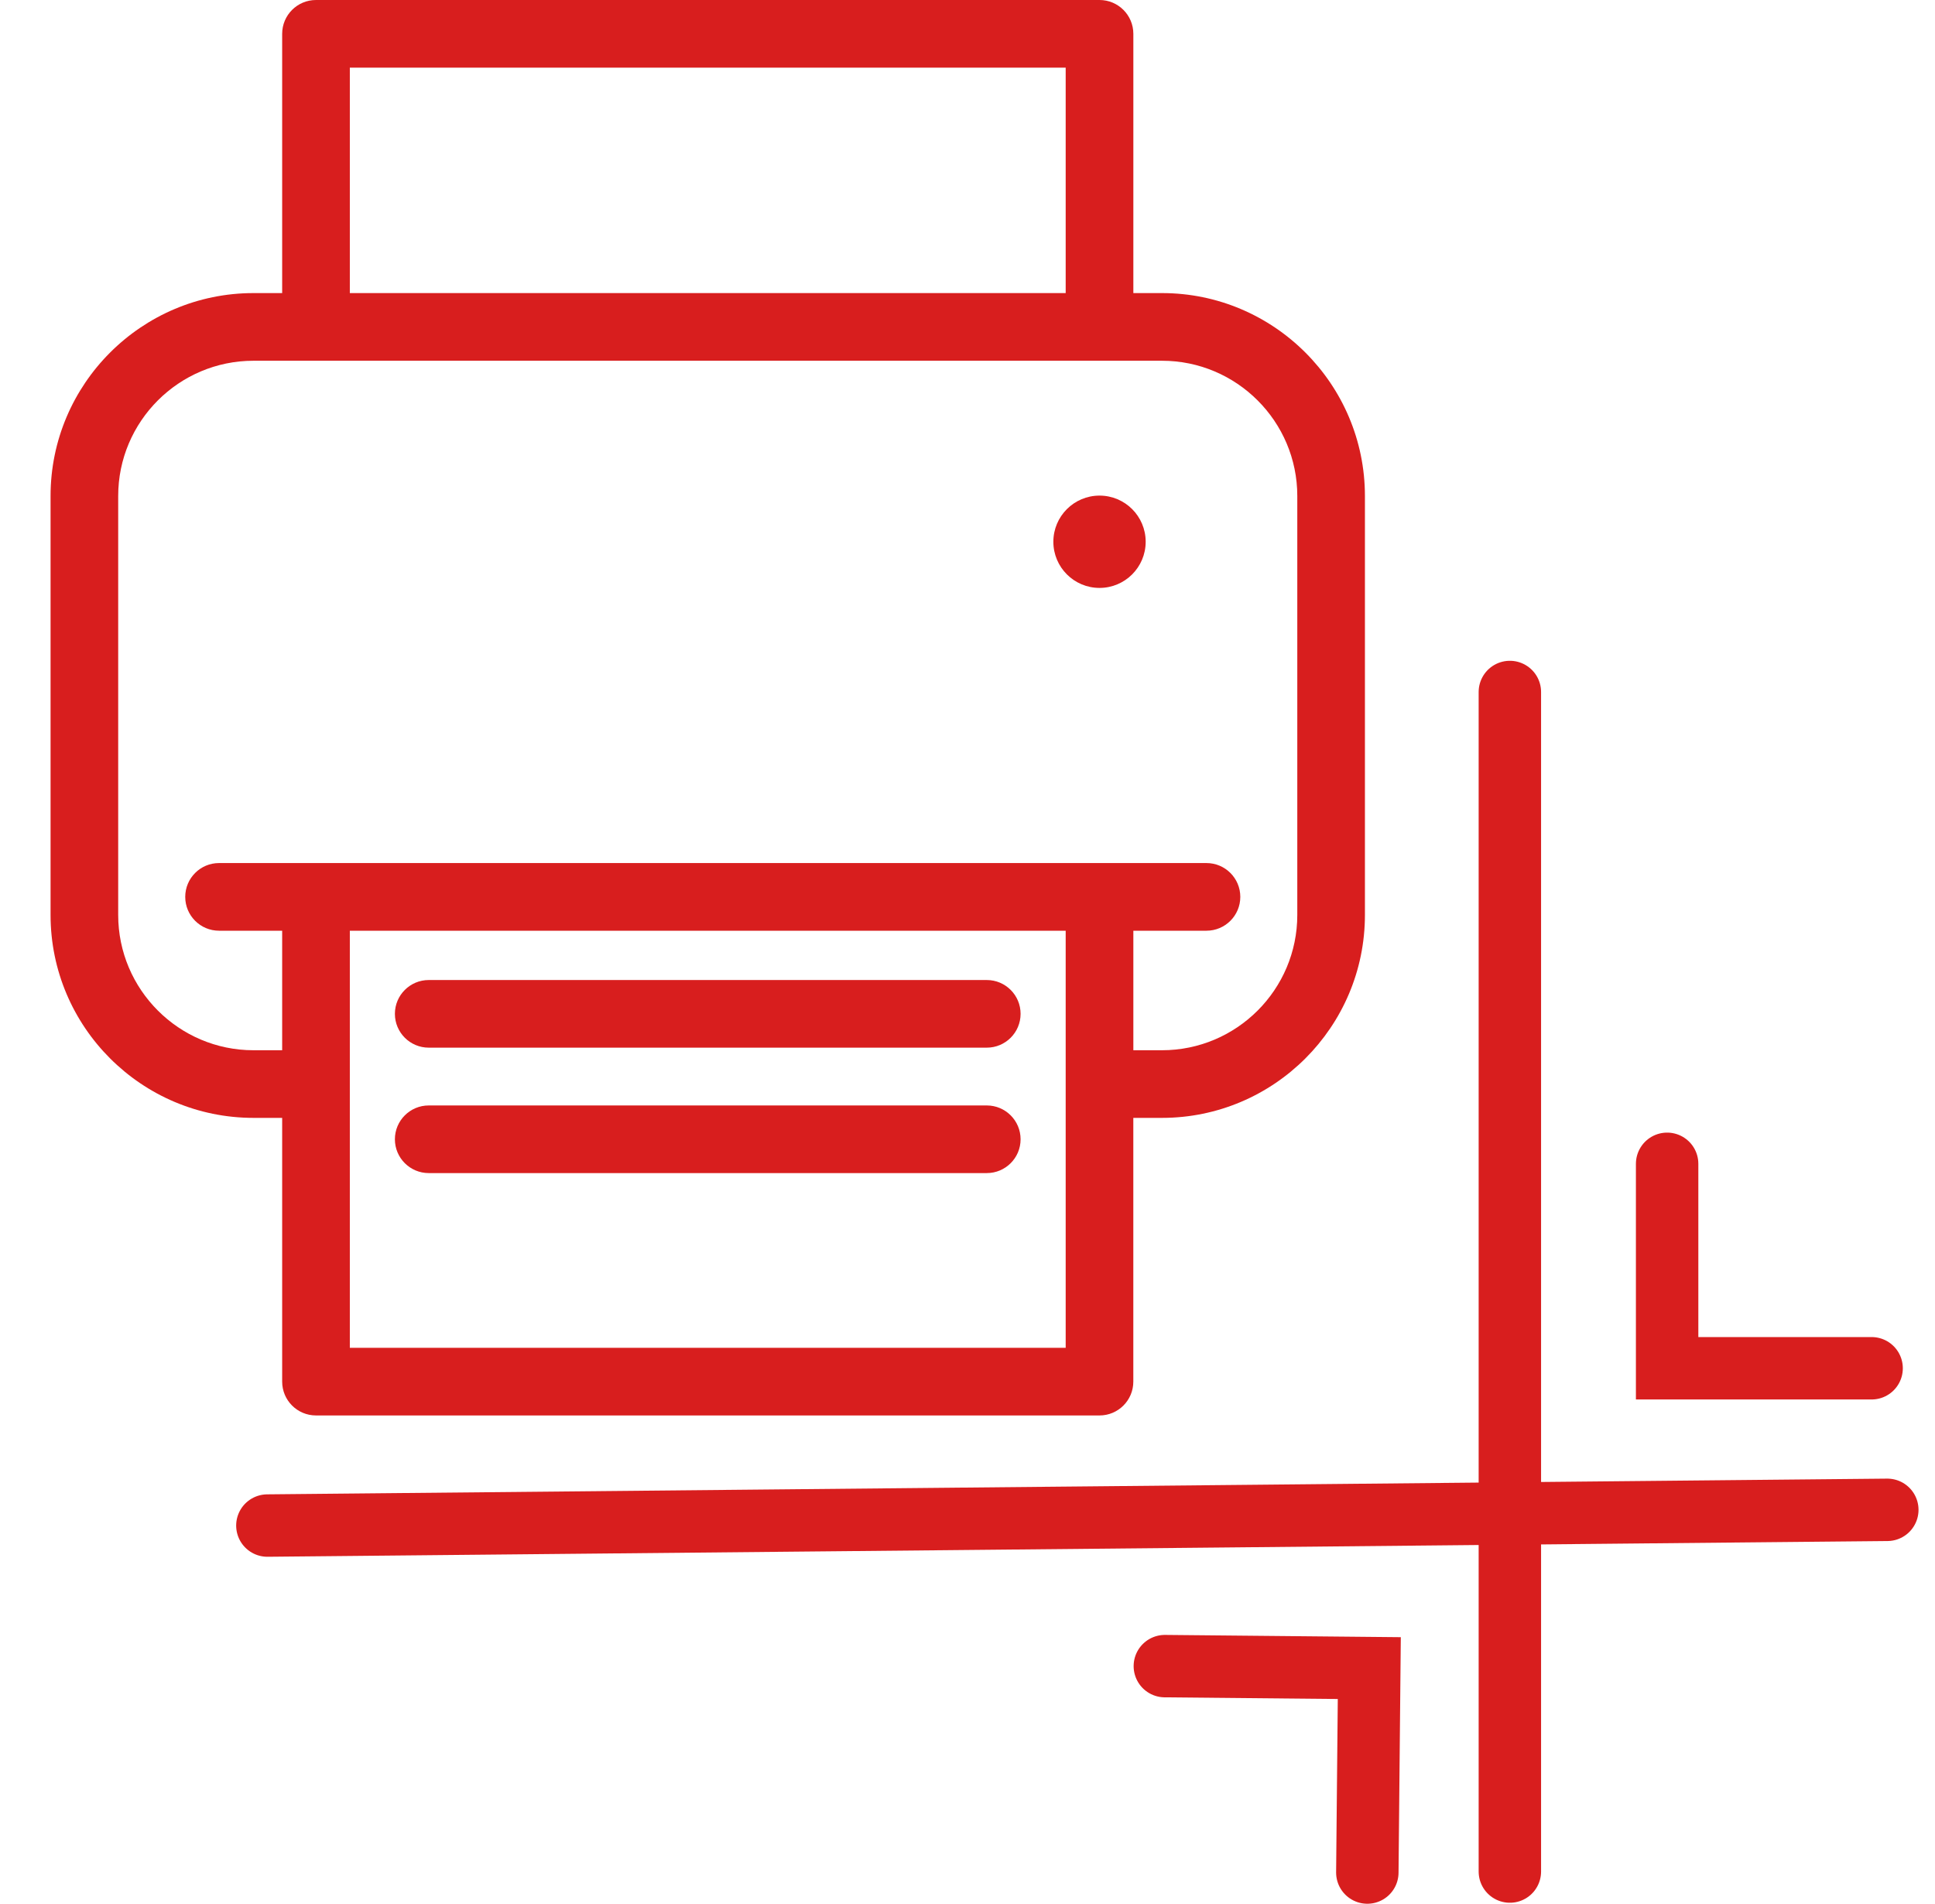
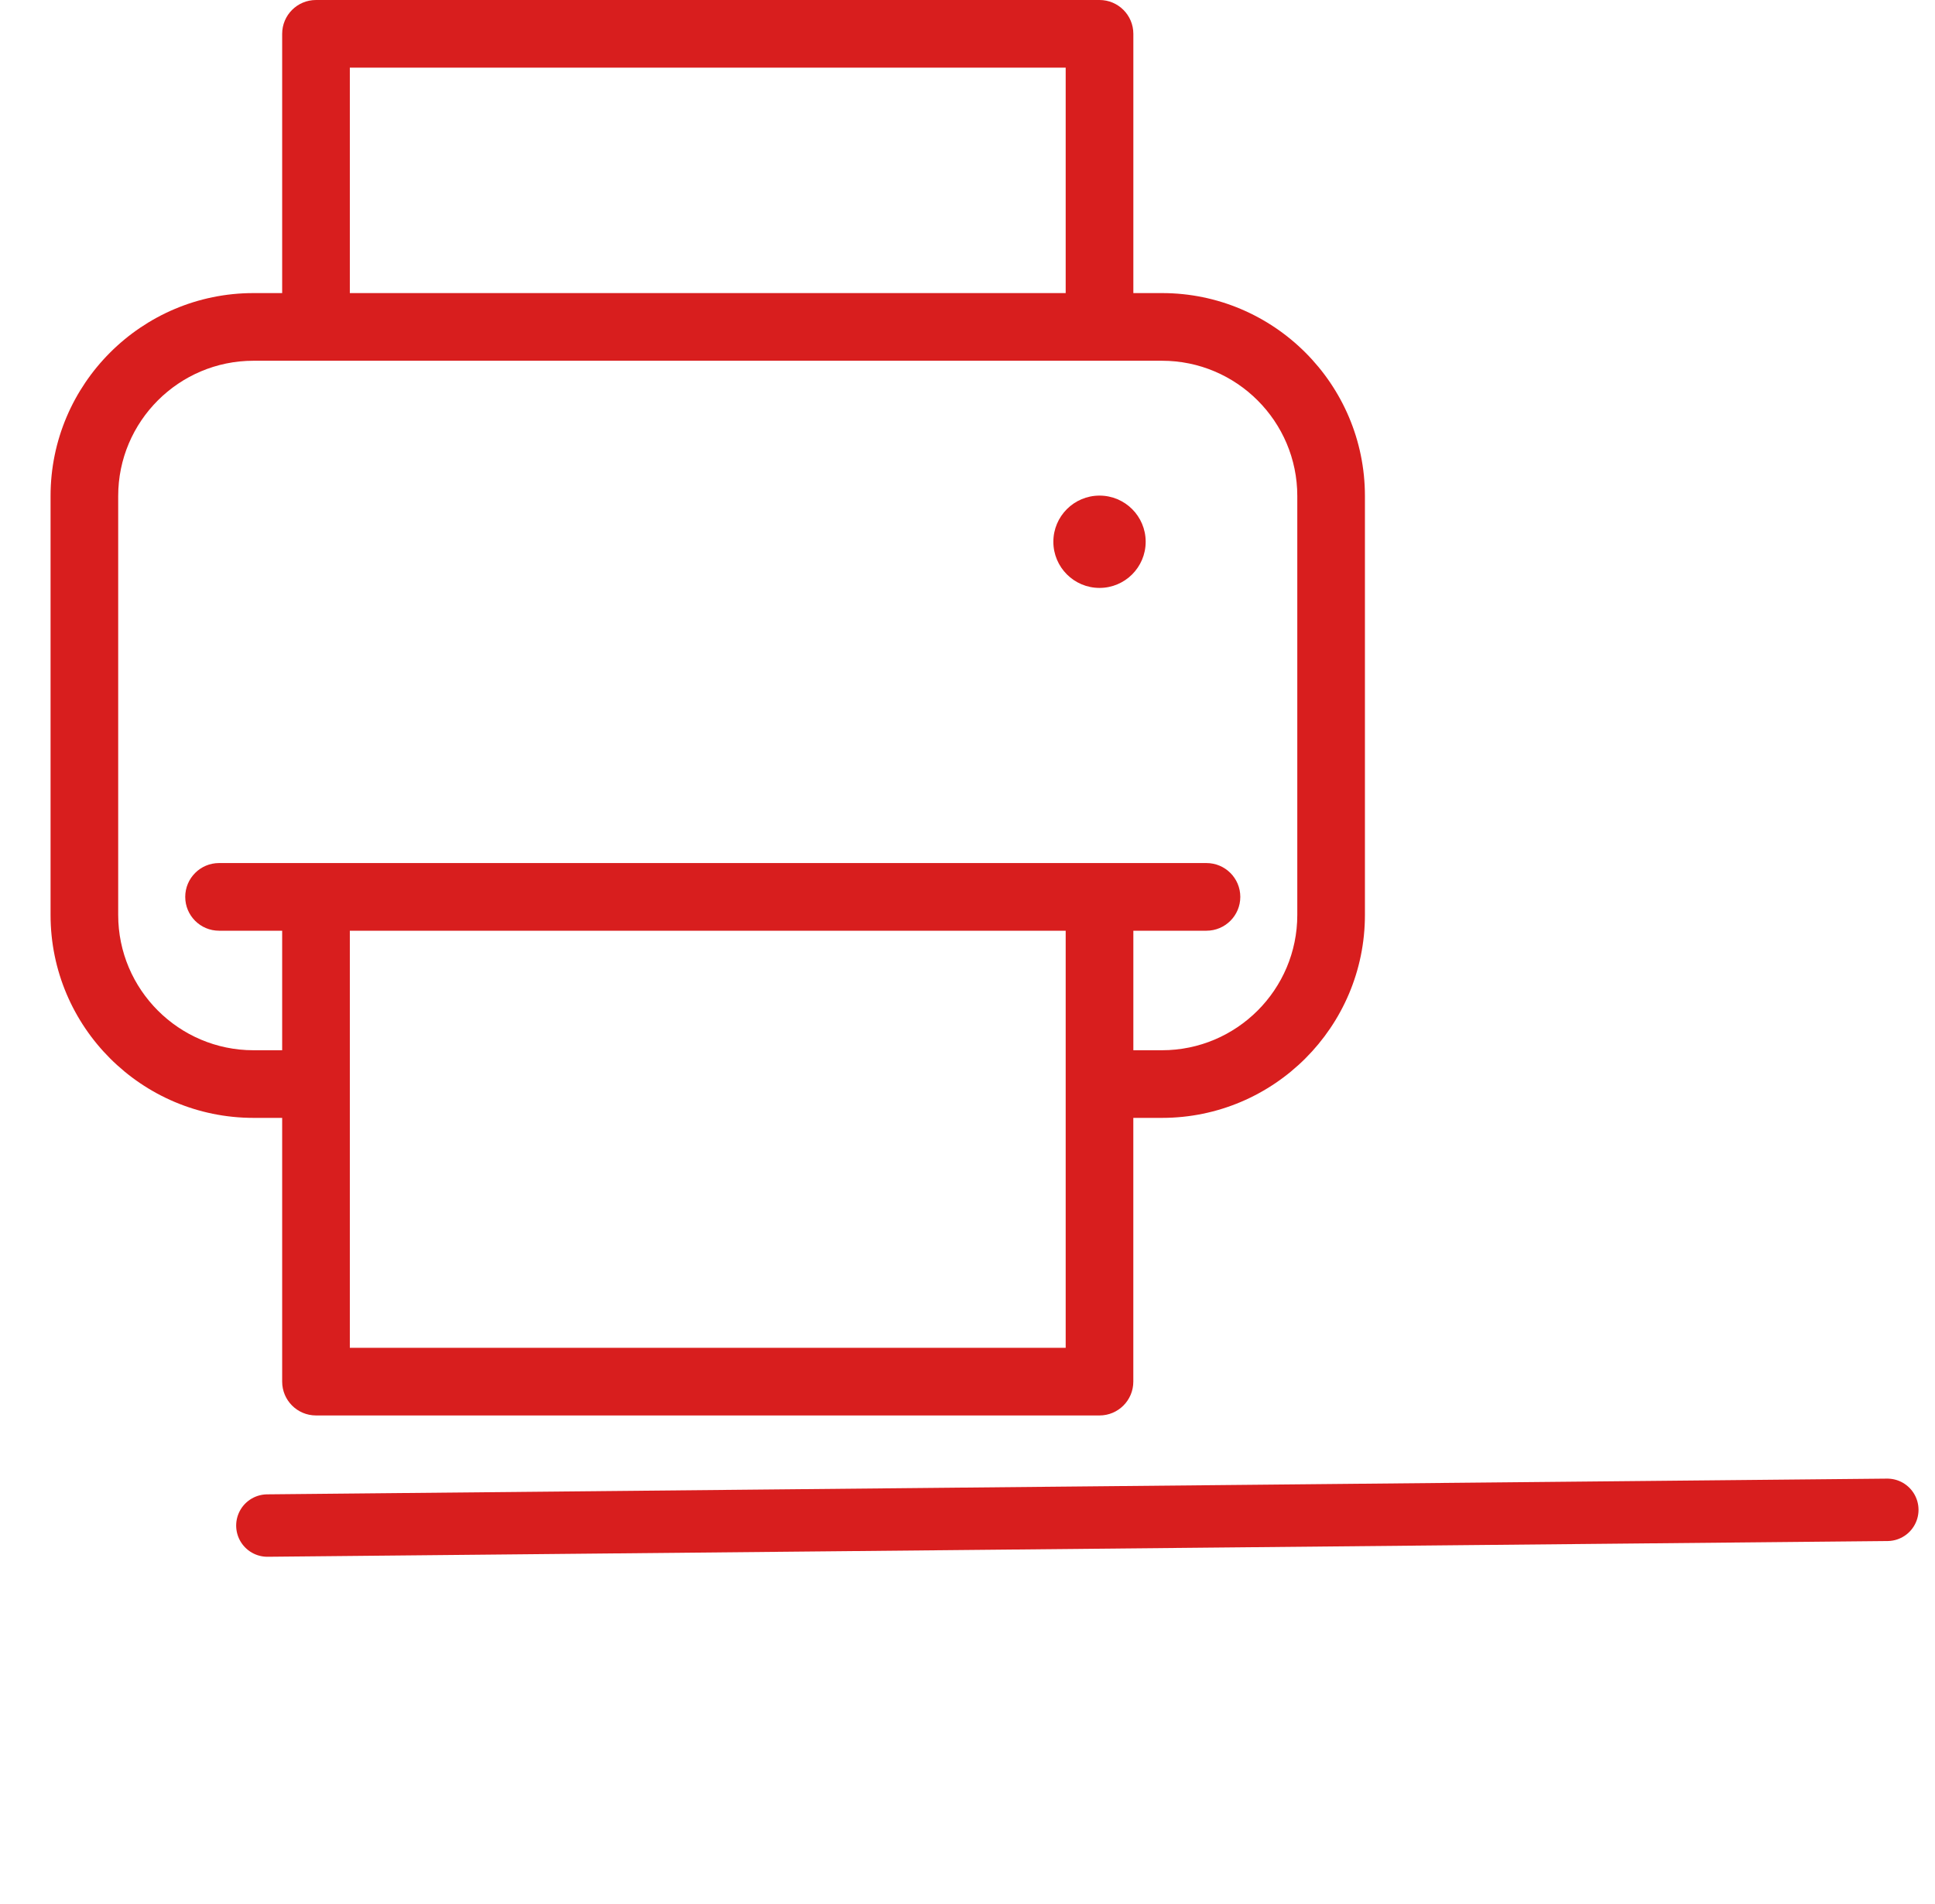
<svg xmlns="http://www.w3.org/2000/svg" width="62" height="61" viewBox="0 0 62 61" fill="none">
  <g clip-path="url(#clip0_295_211)">
    <path d="M37.232 9.391H36.314V1.084C36.314 0.485 35.828 0 35.23 0H10.125C9.526 0 9.041 0.485 9.041 1.084V9.391H8.122C4.537 9.391 1.62 12.308 1.62 15.893V29.317C1.62 32.903 4.537 35.819 8.122 35.819H9.041V44.27C9.041 44.869 9.526 45.354 10.125 45.354H35.23C35.828 45.354 36.313 44.869 36.313 44.27V35.819H37.232C40.817 35.819 43.734 32.903 43.734 29.317V15.893C43.734 12.308 40.817 9.391 37.232 9.391ZM11.209 2.167H34.146V9.391H11.209V2.167ZM34.146 43.187H11.209V29.822H34.146V43.187ZM41.567 29.317C41.567 31.708 39.623 33.652 37.232 33.652H36.314V29.822H38.657C39.256 29.822 39.741 29.336 39.741 28.738C39.741 28.14 39.256 27.654 38.657 27.654H35.23H10.125H7.018C6.42 27.654 5.935 28.14 5.935 28.738C5.935 29.337 6.42 29.822 7.018 29.822H9.041V33.652H8.122C5.732 33.652 3.787 31.707 3.787 29.317V15.893C3.787 13.503 5.732 11.559 8.122 11.559H10.125H35.23H37.232C39.622 11.559 41.567 13.503 41.567 15.893V29.317H41.567Z" fill="#D81E1E" />
    <path d="M35.23 15.88C34.414 15.88 33.751 16.542 33.751 17.359C33.751 18.175 34.413 18.838 35.23 18.838C36.047 18.838 36.709 18.175 36.709 17.359C36.709 16.542 36.047 15.88 35.23 15.88Z" fill="#D81E1E" />
-     <path d="M13.737 33.569H31.618C32.216 33.569 32.701 33.084 32.701 32.485C32.701 31.887 32.216 31.402 31.618 31.402H13.737C13.139 31.402 12.653 31.887 12.653 32.485C12.653 33.084 13.139 33.569 13.737 33.569Z" fill="#D81E1E" />
-     <path d="M13.737 37.588H31.618C32.216 37.588 32.701 37.103 32.701 36.505C32.701 35.906 32.216 35.421 31.618 35.421H13.737C13.139 35.421 12.653 35.906 12.653 36.505C12.653 37.103 13.139 37.588 13.737 37.588Z" fill="#D81E1E" />
  </g>
  <path d="M8.567 48.882L60.472 48.378" stroke="#D81E1E" stroke-width="2" stroke-linecap="round" />
-   <path d="M53.417 37.291V43.842H59.969" stroke="#D81E1E" stroke-width="2" stroke-linecap="round" />
-   <path d="M43.811 60L43.874 53.449L37.323 53.386" stroke="#D81E1E" stroke-width="2" stroke-linecap="round" />
-   <path d="M48.378 22.173V59.968" stroke="#D81E1E" stroke-width="2" stroke-linecap="round" />
  <defs>
    <clipPath id="clip0_295_211">
      <rect width="45.354" height="45.354" fill="white" />
    </clipPath>
  </defs>
</svg>